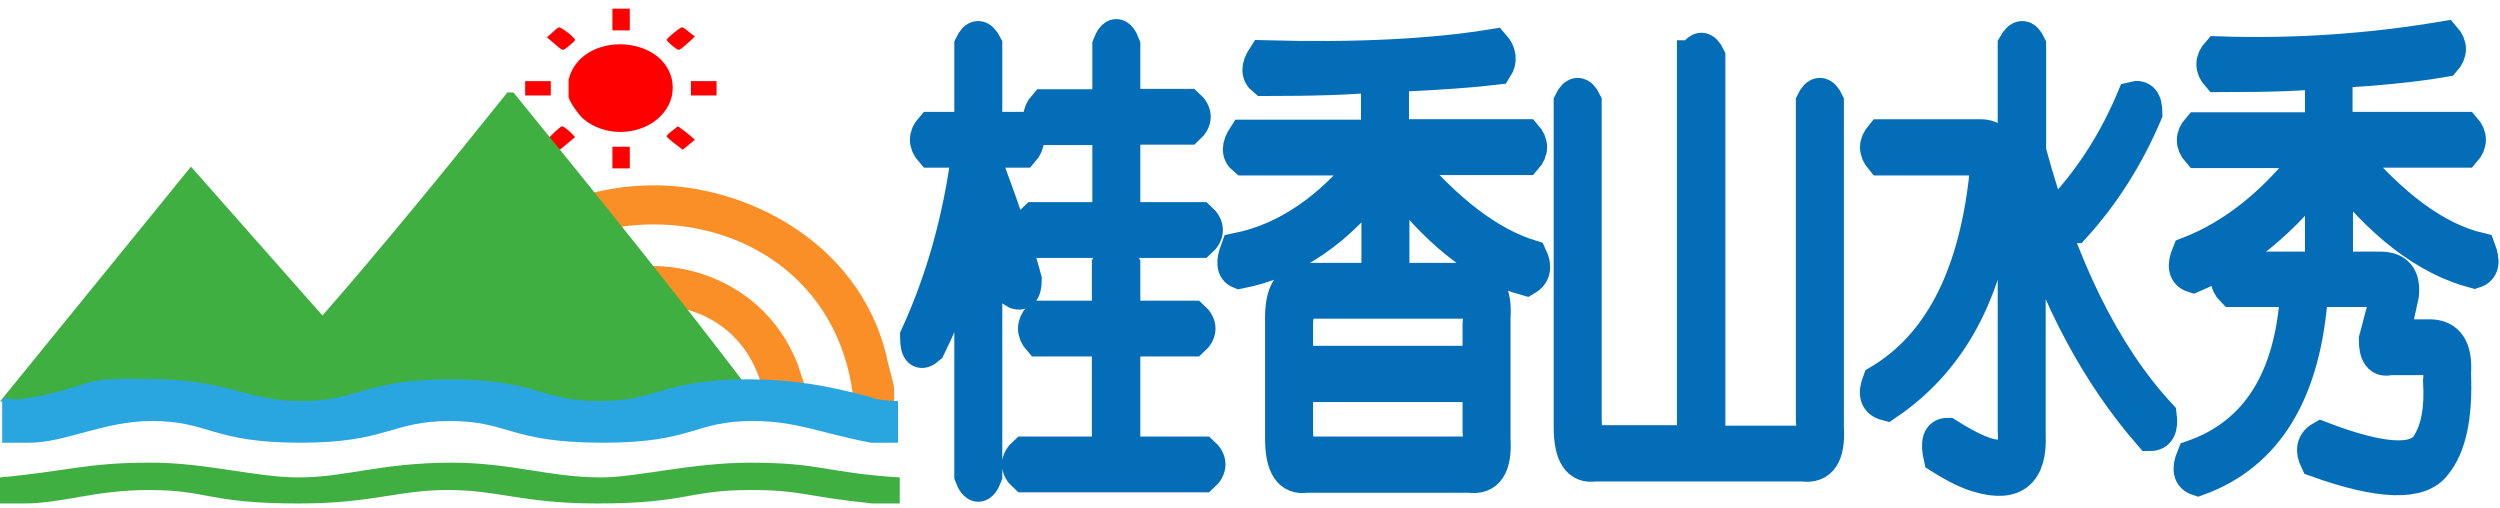
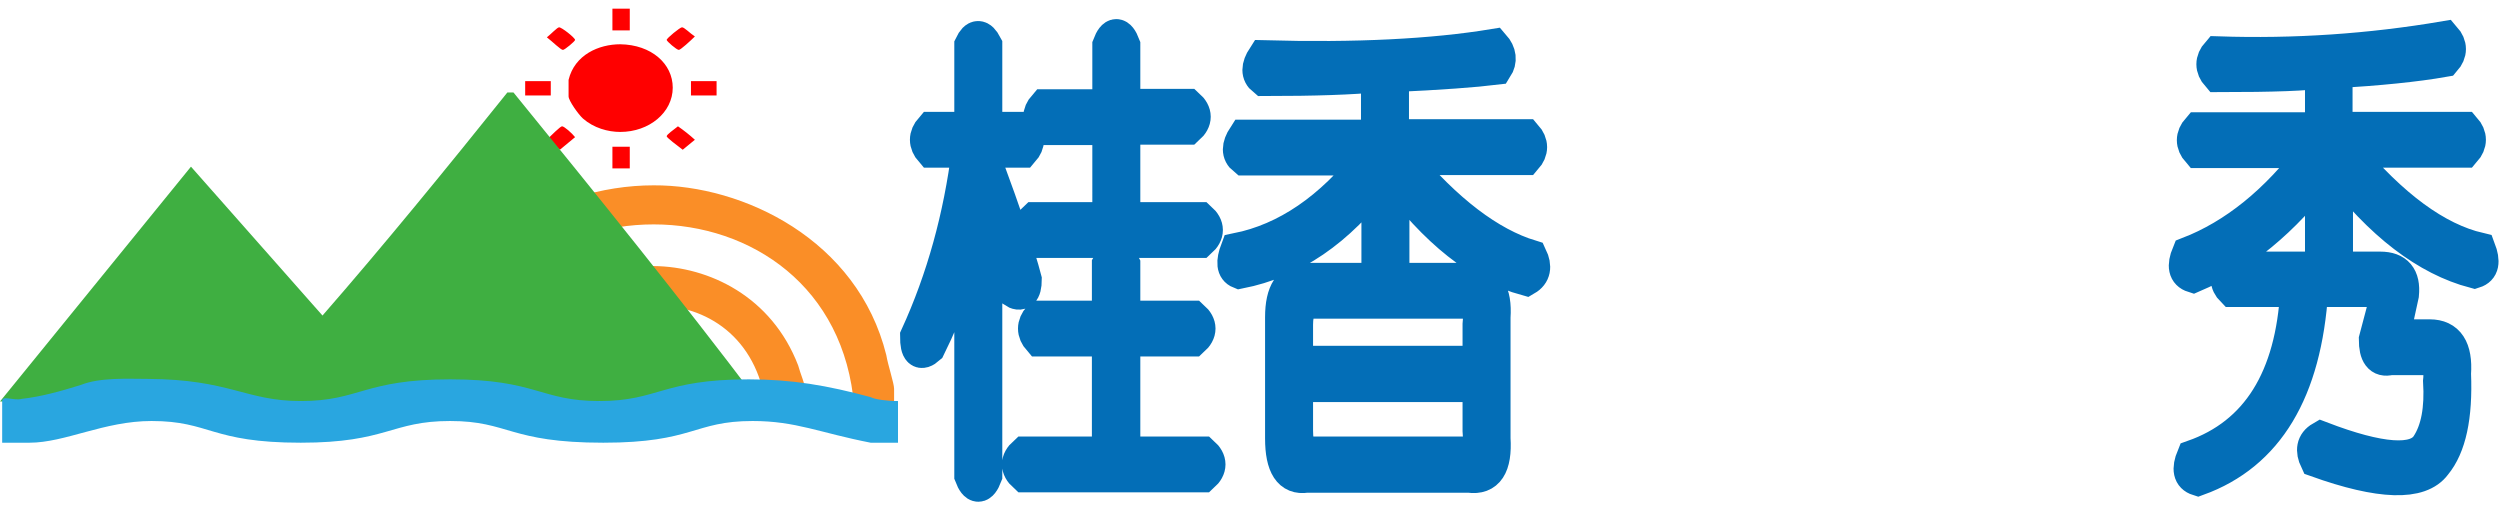
<svg xmlns="http://www.w3.org/2000/svg" version="1.1" id="图层_1" x="0px" y="0px" viewBox="0 0 576 117" style="enable-background:new 0 0 576 117;" xml:space="preserve">
  <style type="text/css">
	.st0{fill:#036EB7;stroke:#036EB7;stroke-width:7.657;stroke-miterlimit:10;}
	.st1{fill-rule:evenodd;clip-rule:evenodd;fill:#FF0000;}
	.st2{fill-rule:evenodd;clip-rule:evenodd;fill:#FA8E27;}
	.st3{fill-rule:evenodd;clip-rule:evenodd;fill:#3FAF41;}
	.st4{fill-rule:evenodd;clip-rule:evenodd;fill:#29A6E0;}
</style>
  <g>
    <path class="st0" d="M227.1,10.4v19.2h8.5c1.5,1.7,1.5,3.5,0,5.2h-8.5v2.6c4.5,12.2,7.6,21.2,9.1,27c0,2.9-1,3.8-2.8,2.6   c-1.9-6.4-4-12.8-6.3-19.2v61.8c-1.1,2.9-2.3,2.9-3.4,0V52.2c-1.9,9.3-5.1,18.6-9.7,27.9c-1.9,1.7-2.8,0.9-2.8-2.6   c6.1-13.3,10-27.6,11.9-42.7h-8.5c-1.5-1.7-1.5-3.5,0-5.2h9.1V10.4C224.8,8.1,225.9,8.1,227.1,10.4z M258.9,60.9v12.2h15.9   c1.9,1.7,1.9,3.5,0,5.2h-15.9v26.1h18.2c1.9,1.7,1.9,3.5,0,5.2h-41c-1.9-1.7-1.9-3.5,0-5.2h19.3V78.3h-15.9c-1.5-1.7-1.5-3.5,0-5.2   h15.9V60.9C256.6,58.6,257.8,58.6,258.9,60.9z M258.9,10.4v13.9h14.8c1.9,1.7,1.9,3.5,0,5.2h-14.8v20.9h17.6c1.9,1.7,1.9,3.5,0,5.2   h-38.1c-1.9-1.7-1.9-3.5,0-5.2h17.1V29.6h-14.8c-1.5-1.7-1.5-3.5,0-5.2h14.8V10.4C256.6,7.5,257.8,7.5,258.9,10.4z" />
    <path class="st0" d="M317.5,40.9c-9.1,12.2-19.7,19.4-31.9,21.8c-1.5-0.6-1.7-2.3-0.6-5.2c11.4-2.3,21.6-9.3,30.7-20.9h-29   c-1.5-1.2-1.5-2.9,0-5.2h30.7V17.4c-5.7,0.6-14.4,0.9-26.2,0.9c-1.5-1.2-1.5-2.9,0-5.2c21.2,0.6,38.9-0.3,52.9-2.6   c1.5,1.7,1.7,3.5,0.6,5.2c-4.9,0.6-12.9,1.2-23.9,1.7v13.9h30.7c1.5,1.7,1.5,3.5,0,5.2h-28.4c10.2,12.2,20.1,19.7,29.6,22.6   c1.1,2.3,0.8,4.1-1.1,5.2c-10.6-2.9-20.9-11-30.7-24.4v20.9c-1.1,2.3-2.3,2.3-3.4,0V40.9z M338.5,64.4c4.2,0,6.1,2.9,5.7,8.7V101   c0.4,6.4-1.5,9.3-5.7,8.7H301c-3.8,0.6-5.7-2.3-5.7-8.7V73.1c0-5.8,1.9-8.7,5.7-8.7H338.5z M337.4,69.6h-35.3   c-2.3,0-3.4,1.7-3.4,5.2v8.7h42.1v-8.7C341.2,71.4,340.1,69.6,337.4,69.6z M340.8,88.8h-42.1v10.4c0,4.1,1.1,5.8,3.4,5.2h35.3   c2.7,0.6,3.8-1.2,3.4-5.2V88.8z" />
-     <path class="st0" d="M390.3,13.1c1.1-2.3,2.3-2.3,3.4,0v88.8h20.5c2.7,0.6,3.8-1.2,3.4-5.2V23.5c1.1-2.3,2.3-2.3,3.4,0v74.9   c0.4,6.4-1.5,9.3-5.7,8.7h-47.8c-3.8,0.6-5.7-2.3-5.7-8.7V23.5c1.1-2.3,2.3-2.3,3.4,0v73.1c0,4.1,1.1,5.8,3.4,5.2h21.6V13.1z" />
-     <path class="st0" d="M433.5,31.3h22.8c4.2,0,5.7,3.5,4.5,10.4c-1.9,23.8-10.6,40.9-26.2,51.4c-2.3-0.6-2.8-2.3-1.7-5.2   c13.7-8.1,21.8-23.5,24.5-46.1c0.4-3.5-0.4-5.2-2.3-5.2h-21.6C432,34.8,432,33.1,433.5,31.3z M467.6,10.4v24.4   c7.2,26.7,17.2,47,30.1,60.9c0.4,2.9-0.4,4.4-2.3,4.4c-12.1-13.9-21.4-31.3-27.9-52.2v52.2c0.4,8.7-3.4,11.9-11.4,9.6   c-2.3-0.6-5.3-2-9.1-4.4c-0.8-3.5-0.2-5.2,1.7-5.2c11,7,16.1,6.7,15.4-0.9V10.4C465.4,8.1,466.5,8.1,467.6,10.4z M494.4,26.1   c-4.2,9.9-9.7,18.6-16.5,26.1c-2.3,0-3-1.4-2.3-4.4c6.4-7,11.8-15.4,15.9-25.2C493.4,22.1,494.4,23.2,494.4,26.1z" />
    <path class="st0" d="M563.2,8.7c1.5,1.7,1.5,3.5,0,5.2c-6.8,1.2-15.2,2-25,2.6v13.1h29.6c1.5,1.7,1.5,3.5,0,5.2h-27.3   c10.6,12.8,20.9,20.3,30.7,22.6c1.1,2.9,0.8,4.6-1.1,5.2c-11-2.9-21.6-11-31.8-24.4v19.2c-1.1,2.3-2.3,2.3-3.4,0V39.2   c-8.7,11.6-18.6,19.7-29.6,24.4c-1.9-0.6-2.3-2.3-1.1-5.2c10.6-4.1,20.3-11.9,29-23.5h-26.7c-1.5-1.7-1.5-3.5,0-5.2h28.4V16.5   c-3,0.6-11,0.9-23.9,0.9c-1.5-1.7-1.5-3.5,0-5.2C528.7,12.8,546.1,11.6,563.2,8.7z M514.3,61.8h34.1c3.8,0,5.5,2,5.1,6.1l-1.7,7.8   c0,1.7,0.6,2.3,1.7,1.7h6.3c4.2,0,6.1,2.9,5.7,8.7c0.4,9.9-1.1,16.8-4.5,20.9c-3.4,4.6-12.5,4.4-27.3-0.9c-1.1-2.3-0.8-4.1,1.1-5.2   c13.6,5.2,21.8,5.8,24.5,1.7c2.3-3.5,3.2-8.4,2.8-14.8c0.4-3.5-0.8-5.2-3.4-5.2h-8c-2.3,0.6-3.4-0.9-3.4-4.4l2.3-8.7   c0.4-1.7-0.6-2.6-2.8-2.6h-14.2c-1.5,23.2-10.2,37.7-26.2,43.5c-1.9-0.6-2.3-2.3-1.1-5.2c14.8-5.2,22.8-18,23.9-38.3h-14.8   C512.8,65.3,512.8,63.5,514.3,61.8z" />
  </g>
  <path class="st1" d="M145.1,33.8v5h-4v-5H145.1z M160.1,32.2l-2.8,2.3c-1.2-0.9-3.7-2.8-3.7-3.1c0-0.4,1.6-1.5,2.6-2.3  C157.5,30,158.9,31.1,160.1,32.2z M132.5,31.6l-3.5,2.9c-0.9-0.6-1.9-1.5-3-2.3c1-1,3.1-3.1,3.5-3.1C130,29.1,131.8,30.7,132.5,31.6  z M165.1,18.6V22h-5.9v-3.3H165.1z M126.9,18.6V22h-5.9v-3.3H126.9z M155,20.2c0,5.7-5.4,10.2-12.1,10.2c-2.8,0-6.1-0.9-8.6-3.1  c-1-0.9-3.3-4.1-3.3-5.1v-3.8c1.4-5.8,7-8.2,11.9-8.2C150.1,10.3,155,14.7,155,20.2z M160.1,8.4c-1,1-3.3,3.1-3.7,3.1  c-0.5,0-2.8-2-2.8-2.3c0-0.4,3.1-2.9,3.5-2.9C157.6,6.2,159,7.7,160.1,8.4z M132.5,9.2c0,0.3-2.4,2.3-2.8,2.3  c-0.5,0-2.4-1.9-3.7-2.9c0.9-0.7,2.4-2.3,2.8-2.3C129.3,6.2,132.5,8.7,132.5,9.2z M145.1,2v5h-4V2H145.1z" />
  <path class="st2" d="M183.9,84.2c0.4,1.6,1.8,4.9,1.8,6.1v3.3h-9.2c-2.2-15.9-13.6-23.3-26-23.3c-12.8,0-24.2,8.2-25.5,23.3h-9.2  v-3.3c3.1-18.8,19.4-29,34.8-29C163.3,61.4,177.8,68.3,183.9,84.2z M204.2,81.8c0.4,2.4,1.8,6.5,1.8,7.8v4.1h-9.2  c-2.2-27.7-23.8-42-46.2-42c-22.4,0-43.6,14.3-45.8,42h-9.2v-4.5c4.4-31.4,31.2-46.5,55-46.5C171.2,42.6,197.6,55.2,204.2,81.8z" />
  <path class="st3" d="M118.3,21.3c19.3,23.7,38.5,47.5,56.4,71.2H0l44-54.1l30.3,34.3c13.8-15.8,28.9-34.3,42.6-51.4H118.3z" />
-   <path class="st3" d="M68.8,110c10.9,0,19-3.4,35.3-3.4c13.6,0,22.6,3.4,34.4,3.4c8.2,0,20.8-3.4,34.4-3.4c16.3,0,17.2,2.3,34.4,3.4  v6h-6.3c-16.3-1.7-16.3-3.1-28.1-3.1c-14.5,0-14.5,3.1-35.3,3.1c-17.2,0-22.6-3.1-34.4-3.1c-11.8,0-17.2,3.1-34.4,3.1  c-20.8,0-20.8-3.1-34.4-3.1c-12.7,0-19.9,3.1-29,3.1H0v-6c15.4-1.4,19.9-3.4,34.4-3.4C47.1,106.5,58.9,110,68.8,110z" />
  <path class="st4" d="M69.3,92.4c13.6,0,14.5-5,34.4-5c19.9,0,20.8,5,34.4,5c13.6,0,14.5-5,34.4-5c10,0,18.1,1.4,28.1,4.1  c0.9,0.5,3.6,0.9,6.3,0.9v9.6h-6.3c-11.8-2.3-17.2-5-27.2-5c-13.6,0-13.6,5-34.4,5c-21.7,0-21.7-5-35.3-5c-13.6,0-14.5,5-34.4,5  c-20.8,0-20.8-5-34.4-5c-10.9,0-19.9,5-28.1,5H0.5v-9.6c0-1.4,2.7,0,4.5-0.5c4.5-0.5,9.1-1.8,13.6-3.2c4.5-1.8,10.9-1.4,15.4-1.4  C53,87.4,56.6,92.4,69.3,92.4z" />
  <g>
</g>
  <g>
</g>
  <g>
</g>
  <g>
</g>
  <g>
</g>
  <g>
</g>
</svg>